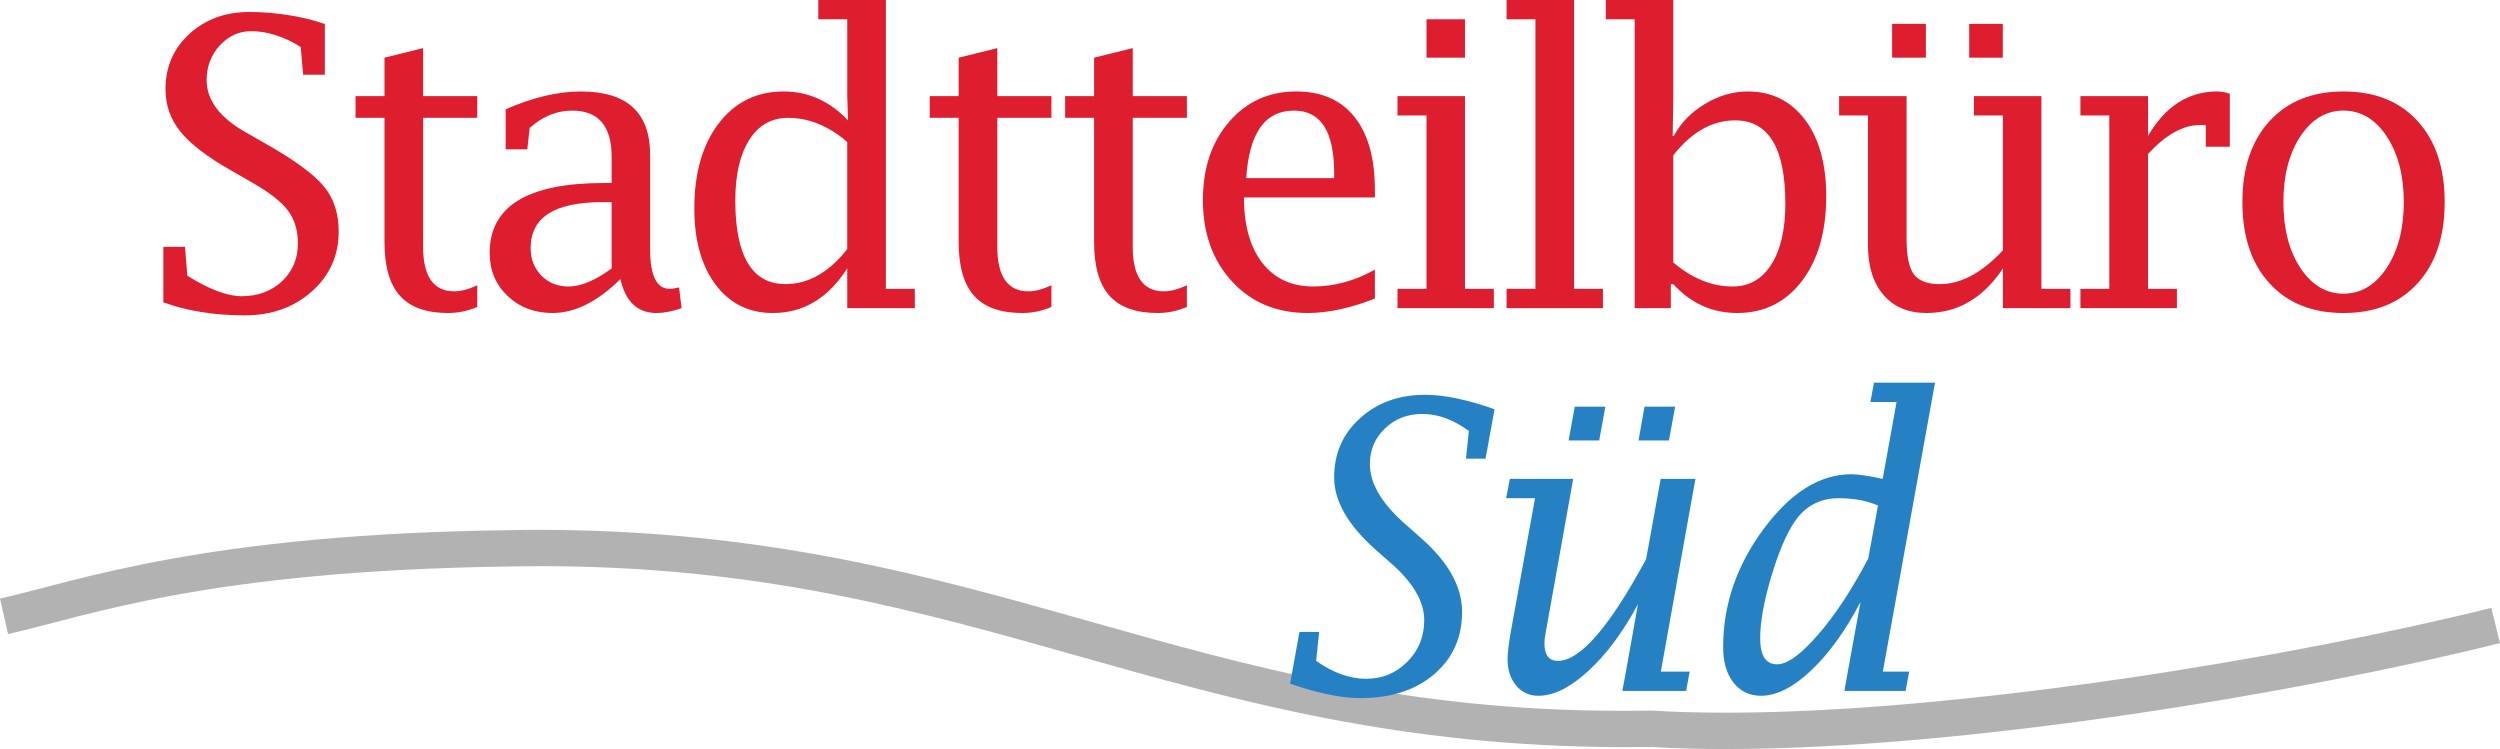
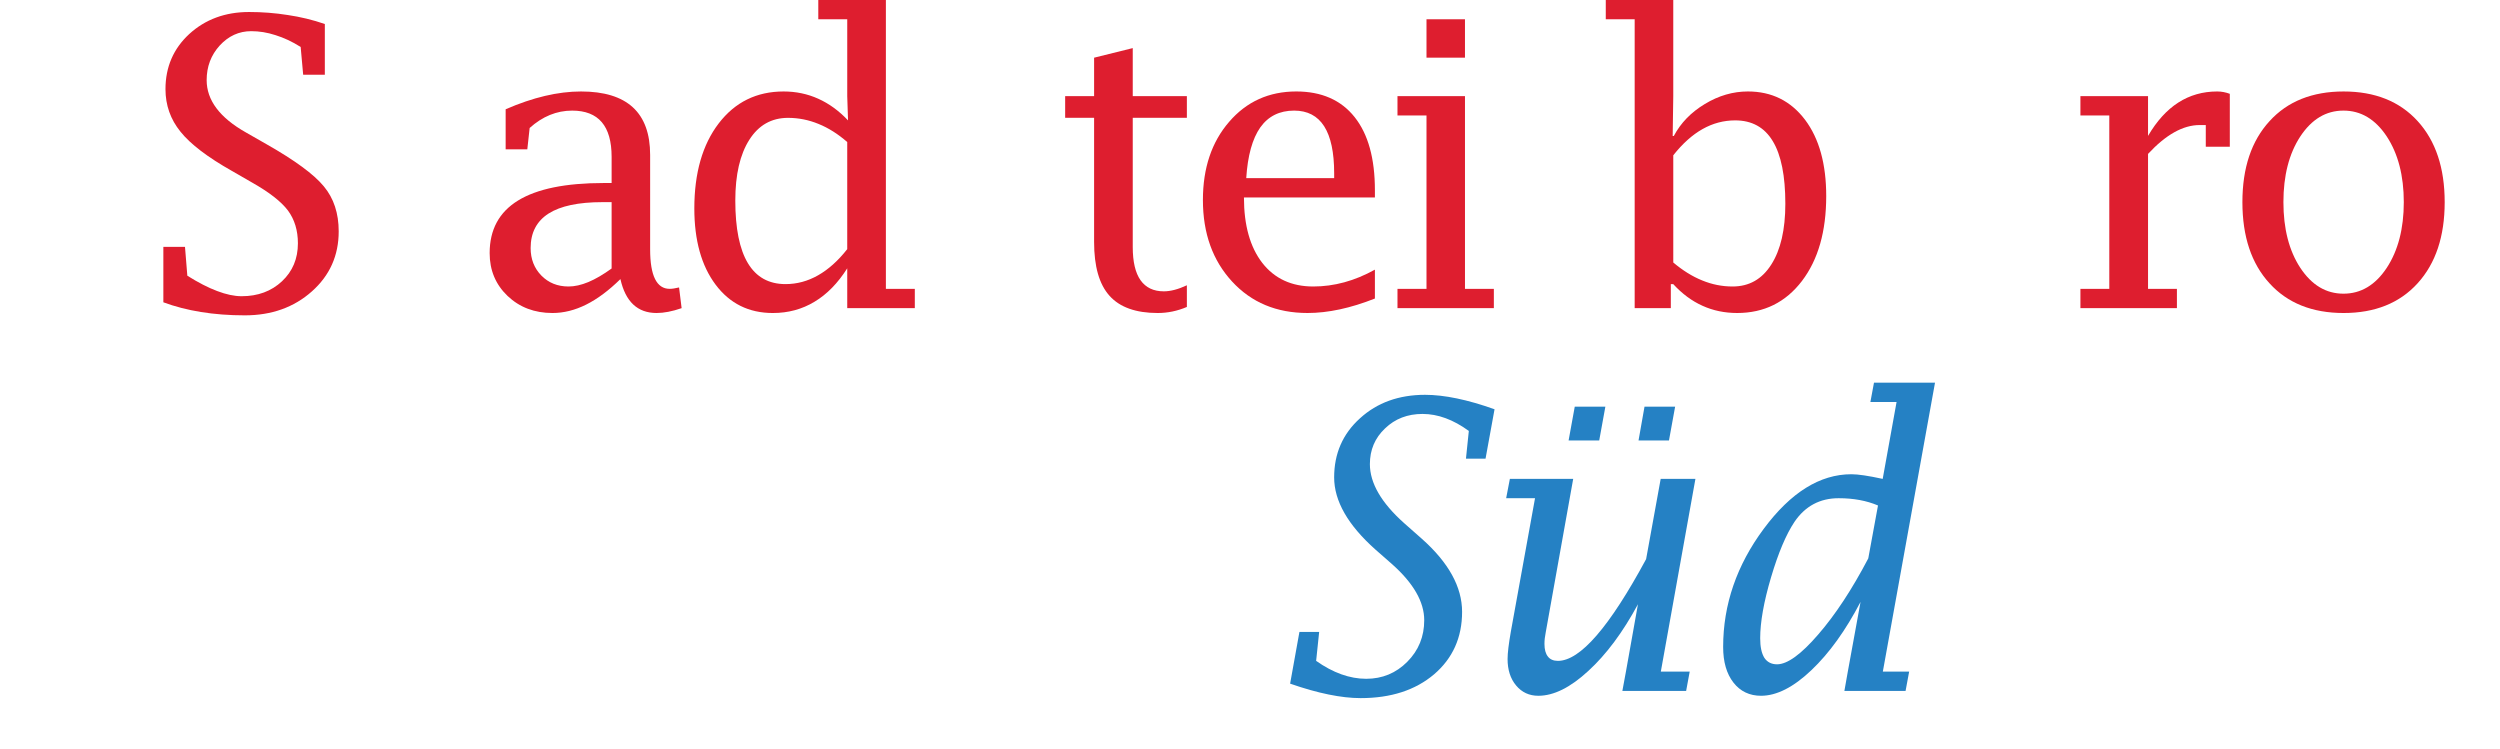
<svg xmlns="http://www.w3.org/2000/svg" version="1.1" id="Ebene_3" x="0px" y="0px" width="602.807px" height="180.609px" viewBox="0 0 602.807 180.609" enable-background="new 0 0 602.807 180.609" xml:space="preserve">
  <g>
    <g>
      <g>
-         <path fill-rule="evenodd" clip-rule="evenodd" fill="#B3B2B2" d="M398.153,180.115c-2.205,0.023-4.379,0.041-6.515,0.041     c-108.213-0.181-155.558-43.81-261.573-43.635c-2.157,0-4.361,0.022-6.612,0.059c-73.531,0.988-101.49,11.778-121.516,16.303     L0,144.333c19.095-4.321,49.207-15.61,123.319-16.507c2.268-0.053,4.519-0.076,6.746-0.076     c109.063,0.181,156.433,43.82,261.573,43.641c2.136,0,4.31-0.023,6.549-0.046h0.176l0.134,0.006     c5.52,0.343,11.411,0.494,17.617,0.494c56.599,0.017,137.162-13.43,184.594-25.278l2.1,8.503     c-48.153,12-128.814,25.522-186.693,25.54C409.838,180.609,403.842,180.447,398.153,180.115" />
        <path fill="#DE1E2F" d="M39.389,72.891V59.525h5.217l0.564,6.956c2.605,1.635,4.996,2.873,7.183,3.692     c2.188,0.832,4.147,1.251,5.916,1.251c3.92,0,7.166-1.204,9.725-3.6c2.553-2.391,3.838-5.444,3.838-9.155     c0-3.101-0.802-5.736-2.396-7.904c-1.64-2.17-4.514-4.403-8.631-6.736l-4.897-2.821c-5.833-3.297-9.963-6.427-12.372-9.434     c-2.431-2.989-3.635-6.421-3.635-10.276c0-5.334,1.914-9.772,5.735-13.297c3.845-3.513,8.649-5.306,14.419-5.306     c3.164,0,6.281,0.239,9.317,0.722c3.054,0.448,6.032,1.169,8.952,2.17v12.231h-5.223l-0.605-6.694     c-2.042-1.298-4.071-2.228-6.061-2.85c-1.995-0.651-3.938-0.959-5.863-0.959c-2.949,0-5.485,1.168-7.59,3.454     c-2.106,2.314-3.153,5.095-3.153,8.353c0,4.84,3.153,9.05,9.47,12.615l4.949,2.827c6.846,3.891,11.458,7.276,13.837,10.173     c2.396,2.873,3.583,6.502,3.583,10.859c0,5.816-2.152,10.632-6.473,14.471c-4.31,3.839-9.708,5.77-16.17,5.77     c-3.781,0-7.299-0.273-10.574-0.804C45.17,74.699,42.151,73.915,39.389,72.891" />
-         <path fill="#DE1E2F" d="M115.077,74.013c-2.297,0.978-4.63,1.46-7.021,1.46c-5.275,0-9.144-1.384-11.621-4.147     c-2.489-2.762-3.728-7.084-3.728-12.992V28.401h-6.974v-5.224h6.974v-9.265l9.317-2.315v11.58h13.052v5.224h-13.052v31.17     c0,3.548,0.629,6.218,1.878,7.997c1.257,1.786,3.142,2.682,5.613,2.682c1.605,0,3.455-0.477,5.561-1.46V74.013z" />
        <path fill="#DE1E2F" d="M147.474,64.742V48.741h-2.216c-5.77,0-10.092,0.912-12.988,2.751c-2.873,1.844-4.321,4.607-4.321,8.317     c0,2.67,0.866,4.867,2.587,6.636c1.723,1.751,3.904,2.636,6.545,2.636c1.477,0,3.064-0.354,4.804-1.076     C143.605,67.283,145.467,66.19,147.474,64.742 M149.597,67.295c-2.764,2.716-5.508,4.775-8.231,6.136     c-2.727,1.368-5.442,2.042-8.147,2.042c-4.322,0-7.934-1.366-10.83-4.112c-2.88-2.751-4.322-6.199-4.322-10.329     c0-5.653,2.28-9.883,6.864-12.692c4.578-2.808,11.458-4.21,20.619-4.21h1.925v-6.311c0-7.44-3.165-11.149-9.517-11.149     c-3.723,0-7.148,1.396-10.248,4.188l-0.563,5.146h-5.224v-9.655c6.562-2.861,12.615-4.293,18.177-4.293     c11.104,0,16.663,5.097,16.663,15.297V60.13c0,6.352,1.577,9.516,4.712,9.516c0.594,0,1.35-0.117,2.263-0.337l0.616,4.995     c-2.269,0.786-4.281,1.169-6.031,1.169C153.727,75.473,150.818,72.745,149.597,67.295z" />
        <path fill="#DE1E2F" d="M204.288,34.247c-2.233-1.943-4.537-3.402-6.934-4.369c-2.373-0.976-4.832-1.46-7.339-1.46     c-3.984,0-7.103,1.769-9.336,5.288c-2.251,3.53-3.38,8.417-3.38,14.663c0,6.7,1.019,11.743,3.043,15.104     c2.023,3.356,5.043,5.031,9.063,5.031c2.762,0,5.379-0.71,7.857-2.123c2.488-1.414,4.821-3.502,7.025-6.3V34.247z      M204.288,74.304v-9.607c-2.268,3.582-4.886,6.264-7.893,8.061c-2.989,1.814-6.346,2.716-10.045,2.716     c-5.787,0-10.383-2.279-13.809-6.846c-3.42-4.561-5.123-10.696-5.123-18.374c0-8.532,1.96-15.378,5.88-20.503     c3.927-5.123,9.149-7.695,15.641-7.695c2.973,0,5.771,0.582,8.358,1.751c2.581,1.158,4.979,2.892,7.183,5.223l-0.192-5.833V4.652     h-6.979V0h16.298v69.646h6.975v4.658H204.288z" />
-         <path fill="#DE1E2F" d="M253.524,74.013c-2.298,0.978-4.631,1.46-7.021,1.46c-5.274,0-9.143-1.384-11.62-4.147     c-2.49-2.762-3.729-7.084-3.729-12.992V28.401h-6.974v-5.224h6.974v-9.265l9.324-2.315v11.58h13.046v5.224h-13.046v31.17     c0,3.548,0.622,6.218,1.878,7.997c1.251,1.786,3.135,2.682,5.607,2.682c1.611,0,3.454-0.477,5.561-1.46V74.013z" />
        <path fill="#DE1E2F" d="M286.182,74.013c-2.297,0.978-4.63,1.46-7.026,1.46c-5.269,0-9.143-1.384-11.62-4.147     c-2.49-2.762-3.723-7.084-3.723-12.992V28.401h-6.979v-5.224h6.979v-9.265l9.318-2.315v11.58h13.051v5.224h-13.051v31.17     c0,3.548,0.628,6.218,1.878,7.997c1.257,1.786,3.135,2.682,5.612,2.682c1.605,0,3.455-0.477,5.561-1.46V74.013z" />
        <path fill="#DE1E2F" d="M300.497,42.959h21.201v-1.175c0-10.074-3.205-15.115-9.656-15.115c-3.513,0-6.234,1.349-8.165,4.064     C301.98,33.443,300.839,37.527,300.497,42.959 M331.521,71.983c-5.897,2.332-11.307,3.489-16.24,3.489     c-7.479,0-13.546-2.535-18.204-7.596c-4.677-5.077-7.027-11.615-7.027-19.653c0-7.695,2.107-13.977,6.317-18.839     c4.199-4.886,9.609-7.33,16.192-7.33c6.067,0,10.79,2.054,14.064,6.172c3.275,4.112,4.897,9.986,4.897,17.659v1.733h-31.577     c0,6.712,1.483,11.969,4.415,15.762c2.961,3.804,7.066,5.7,12.302,5.7c5.037,0,9.998-1.35,14.86-4.065V71.983z" />
        <path fill="#DE1E2F" d="M343.961,13.913V4.652h9.278v9.261H343.961z M353.24,23.178v46.468h6.962v4.658h-23.237v-4.658h6.997     V27.837h-6.997v-4.659H353.24z" />
-         <polygon fill="#DE1E2F" points="379.541,0 379.541,69.646 386.503,69.646 386.503,74.304 363.266,74.304 363.266,69.646      370.228,69.646 370.228,4.652 363.266,4.652 363.266,0    " />
        <path fill="#DE1E2F" d="M403.463,63.293c2.273,1.914,4.583,3.363,6.962,4.322c2.379,0.983,4.827,1.466,7.34,1.466     c4.002,0,7.103-1.769,9.342-5.306c2.244-3.518,3.379-8.397,3.379-14.645c0-6.718-1-11.749-3.029-15.094     c-2.002-3.338-5.037-5.009-9.069-5.009c-2.756,0-5.38,0.693-7.856,2.089c-2.484,1.396-4.828,3.502-7.067,6.328V63.293z      M394.157,74.304V4.652h-6.968V0h16.274v23.178l-0.14,9.609h0.273c1.657-3.129,4.142-5.701,7.485-7.713     c3.305-2.007,6.788-3.02,10.371-3.02c5.758,0,10.342,2.281,13.79,6.829c3.415,4.549,5.101,10.685,5.101,18.396     c0,8.499-1.931,15.326-5.856,20.479c-3.933,5.143-9.138,7.713-15.616,7.713c-3.001,0-5.793-0.576-8.341-1.733     c-2.589-1.156-4.934-2.907-7.067-5.223h-0.588v5.787H394.157z" />
-         <path fill="#DE1E2F" d="M474.818,13.913v-8.16h8.103v8.16H474.818z M456.235,13.913v-8.16h8.138v8.16H456.235z M482.95,74.304     v-9.597c-2.339,3.571-5.066,6.253-8.166,8.067c-3.07,1.797-6.479,2.698-10.271,2.698c-4.38,0-7.83-1.448-10.343-4.339     c-2.482-2.872-3.757-6.856-3.757-11.947v-31.35h-6.962v-4.659h16.269v34.562c0,4.014,0.588,6.812,1.757,8.404     c1.21,1.588,3.274,2.373,6.241,2.373c2.553,0,5.065-0.674,7.619-2.035c2.547-1.368,5.065-3.408,7.613-6.108V27.837h-6.997v-4.659     h16.274v46.468h6.997v4.658H482.95z" />
        <path fill="#DE1E2F" d="M517.941,37.108v32.537h6.963v4.658h-23.267v-4.658h6.963V27.837h-6.963v-4.659h16.304v9.592     c4.171-7.149,9.719-10.715,16.682-10.715c1.035,0,2.036,0.193,3.036,0.564v12.756h-5.793v-5.223h-1.478     C526.387,30.152,522.251,32.468,517.941,37.108" />
        <path fill="#DE1E2F" d="M565.065,70.814c4.205,0,7.684-2.07,10.439-6.235c2.729-4.158,4.107-9.446,4.107-15.838     c0-6.393-1.378-11.679-4.107-15.837c-2.756-4.166-6.234-6.235-10.439-6.235s-7.653,2.069-10.411,6.235     c-2.722,4.158-4.071,9.444-4.071,15.837c0,6.392,1.35,11.68,4.071,15.838C557.412,68.744,560.86,70.814,565.065,70.814      M565.099,75.473c-7.548,0-13.517-2.379-17.855-7.147c-4.379-4.77-6.549-11.296-6.549-19.584c0-8.259,2.17-14.762,6.549-19.537     c4.339-4.771,10.308-7.149,17.855-7.149c7.55,0,13.512,2.379,17.856,7.149c4.34,4.775,6.515,11.278,6.515,19.537     c0,8.26-2.175,14.763-6.515,19.549C578.611,73.082,572.649,75.473,565.099,75.473z" />
        <path fill="#2581C4" d="M311.077,164.842l2.244-12.465h4.758l-0.727,6.974c4.066,2.873,8.103,4.321,12.064,4.321     c3.896,0,7.205-1.366,9.927-4.118c2.724-2.738,4.072-6.084,4.072-10.003c0-4.421-2.589-8.917-7.724-13.494l-4.031-3.537     c-6.654-5.927-9.963-11.726-9.963-17.414c0-5.735,2.063-10.493,6.235-14.25c4.14-3.774,9.382-5.659,15.686-5.659     c4.618,0,10.237,1.158,16.752,3.489l-2.171,11.907h-4.722l0.691-6.688c-3.757-2.729-7.45-4.096-11.173-4.096     c-3.583,0-6.614,1.158-9.027,3.489c-2.448,2.31-3.657,5.188-3.657,8.608c0,4.583,2.762,9.335,8.275,14.25l4.275,3.775     c6.444,5.734,9.684,11.604,9.684,17.594c0,6.218-2.273,11.232-6.758,15.071c-4.515,3.82-10.405,5.734-17.718,5.734     C323.453,168.331,317.765,167.175,311.077,164.842" />
        <path fill="#2581C4" d="M395.088,106.207l1.441-8.149h7.382l-1.483,8.149H395.088z M378.226,106.207l1.483-8.149h7.381     l-1.482,8.149H378.226z M391.19,166.599l0.861-4.66l2.897-16.244c-3.653,6.782-7.655,12.145-11.999,16.11     c-4.305,3.973-8.307,5.963-12.028,5.963c-2.171,0-3.968-0.82-5.346-2.473c-1.378-1.64-2.064-3.781-2.064-6.38     c0-1.461,0.273-3.677,0.79-6.632l5.829-32.152h-6.962l0.896-4.659h15.268l-6.619,36.986c-0.203,0.978-0.309,1.913-0.309,2.792     c0,1.349,0.274,2.367,0.825,3.054c0.519,0.691,1.346,1.047,2.415,1.047c5.38,0,12.44-8.178,21.271-24.533l3.514-19.346h8.375     l-8.341,46.467h6.962l-0.86,4.66H391.19z" />
        <path fill="#2581C4" d="M450.483,134.643l2.344-12.76c-2.763-1.17-5.897-1.752-9.479-1.752c-4.521,0-8.068,1.896-10.65,5.688     c-2.002,2.989-3.896,7.438-5.653,13.366c-1.763,5.944-2.624,10.848-2.624,14.732c0,2.076,0.343,3.63,1.001,4.694     c0.692,1.041,1.721,1.569,3.064,1.569c2.483,0,5.794-2.391,9.929-7.194C442.583,148.184,446.585,142.077,450.483,134.643      M444.725,166.599l0.825-4.66l3.071-16.809c-3.589,6.862-7.514,12.354-11.859,16.472c-4.311,4.106-8.375,6.166-12.133,6.166     c-2.757,0-5.002-1.06-6.654-3.183c-1.657-2.122-2.483-4.983-2.483-8.579c0-10.237,3.274-19.728,9.789-28.5     c6.515-8.771,13.546-13.156,21.13-13.156c1.589,0,4.107,0.366,7.551,1.122l3.345-18.536h-6.312l0.867-4.659h14.715     l-12.581,69.662h6.346l-0.866,4.66H444.725z" />
      </g>
    </g>
  </g>
</svg>